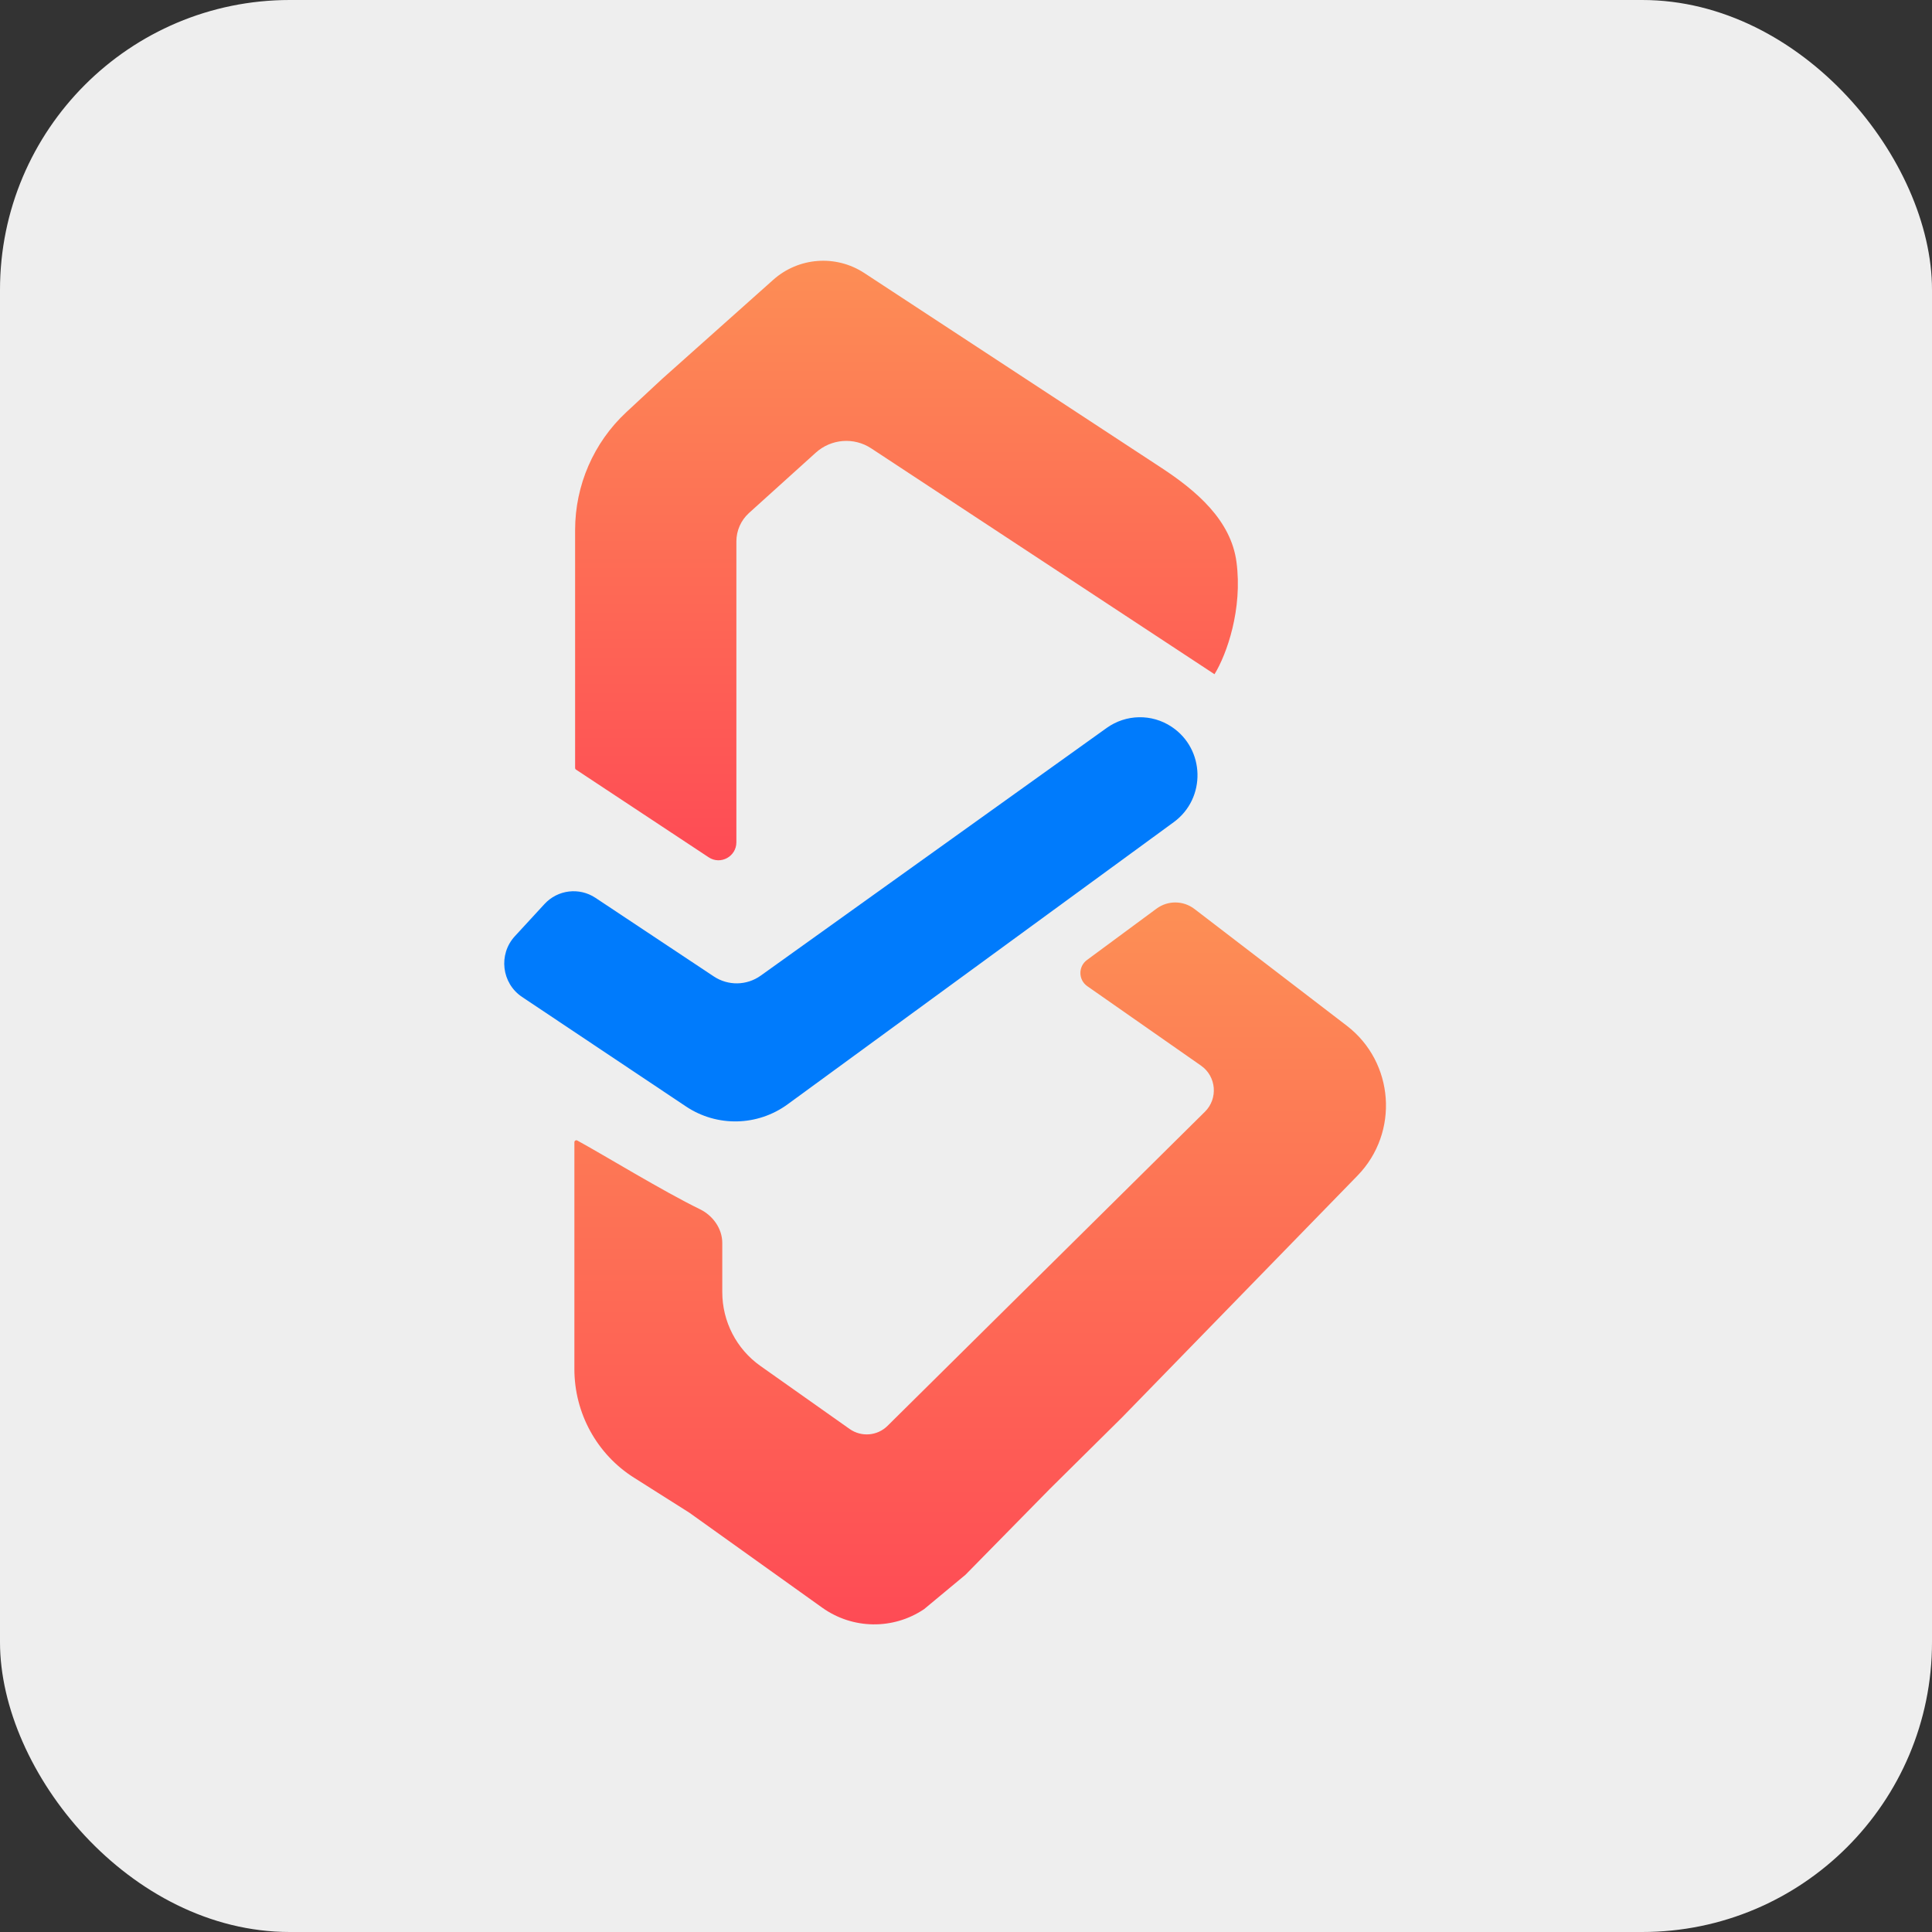
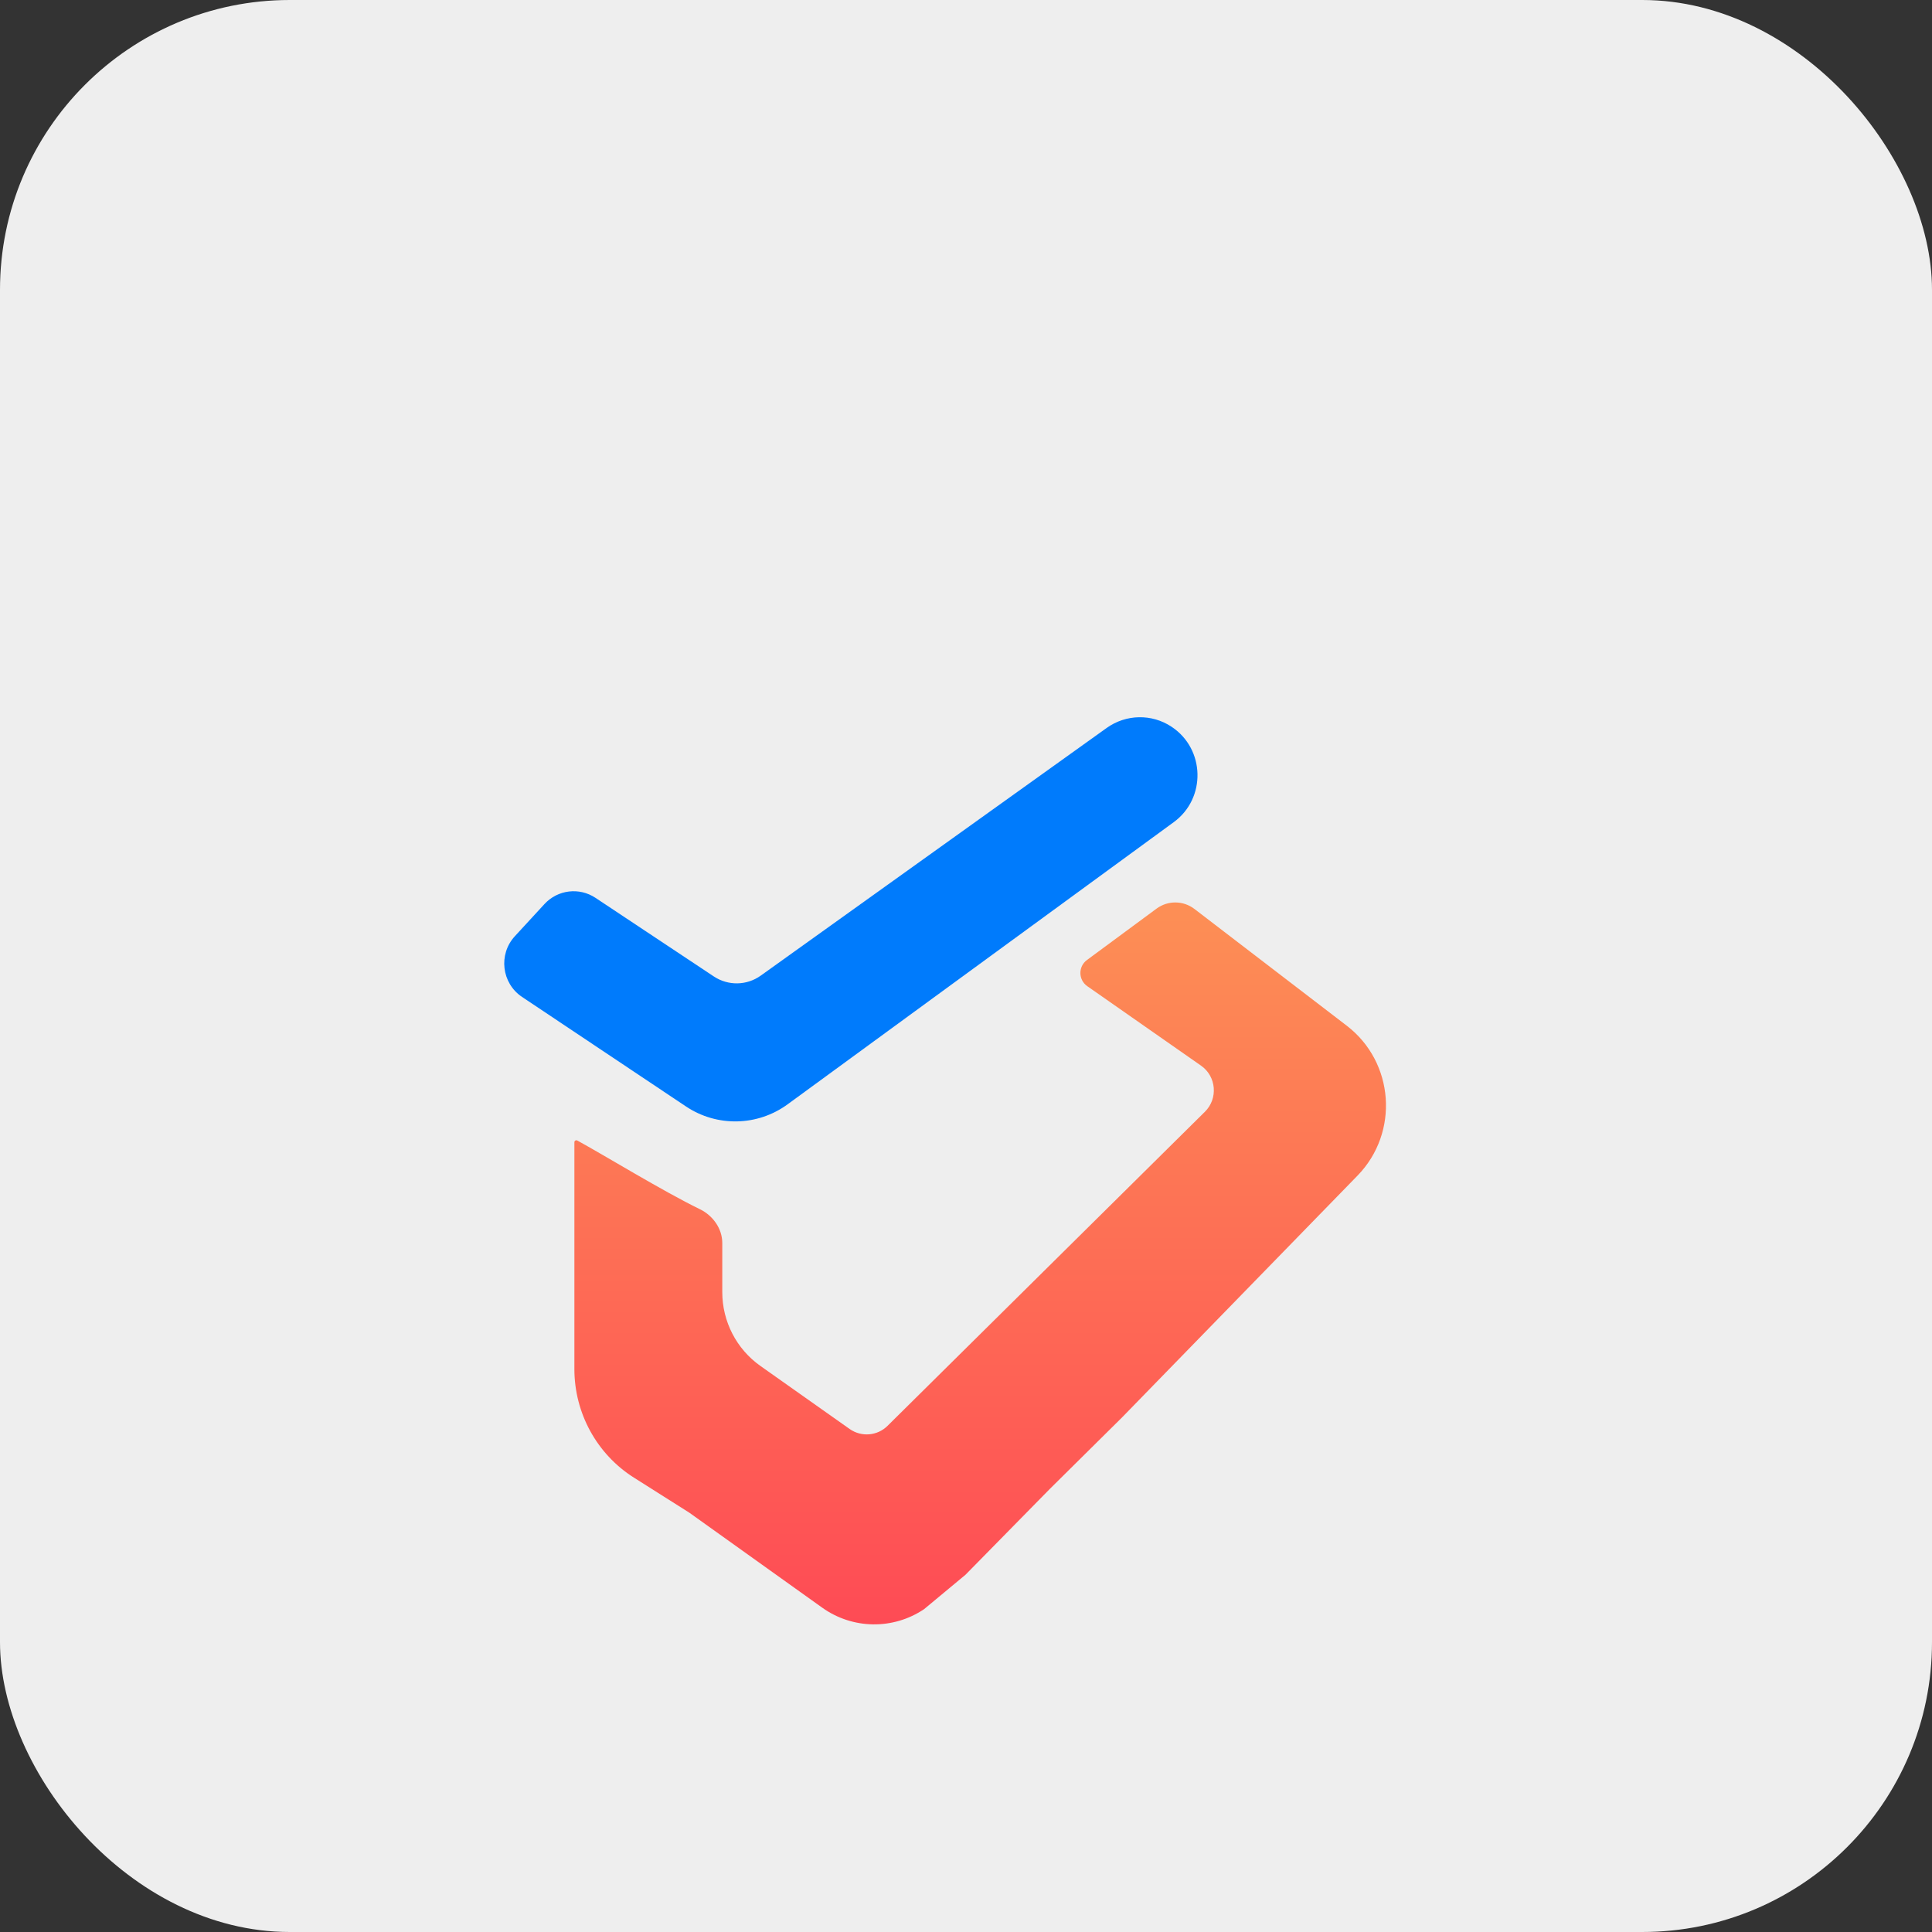
<svg xmlns="http://www.w3.org/2000/svg" width="40" height="40" viewBox="0 0 40 40" fill="none">
  <rect x="0" y="0" width="40" height="40" fill="#333333" stroke="none" />
  <rect width="40" height="40" rx="6" fill="#EEEEEE" />
  <path d="M14.777 20.215L12.329 18.589C11.993 18.366 11.547 18.42 11.273 18.717L10.659 19.384C10.314 19.759 10.385 20.357 10.808 20.64L14.201 22.907C14.844 23.337 15.684 23.319 16.309 22.862L24.301 17.022C24.976 16.529 24.952 15.507 24.255 15.046C23.846 14.775 23.313 14.785 22.913 15.071L15.752 20.198C15.461 20.407 15.074 20.413 14.777 20.215Z" fill="#007BFC" />
  <path d="M14.49 25.035C13.729 24.665 12.492 23.907 11.952 23.613C11.924 23.598 11.892 23.618 11.892 23.649L11.892 28.345C11.892 29.258 12.358 30.108 13.125 30.593L14.271 31.318L17.023 33.285C17.652 33.734 18.49 33.747 19.132 33.316L19.989 32.604L21.734 30.828L23.228 29.349L28.106 24.34C28.974 23.448 28.869 21.992 27.883 21.236L24.731 18.82C24.499 18.642 24.179 18.639 23.944 18.813L22.503 19.877C22.321 20.011 22.324 20.287 22.51 20.417L24.866 22.063C25.184 22.285 25.223 22.745 24.946 23.018L18.376 29.52C18.164 29.73 17.834 29.757 17.59 29.585L15.743 28.28C15.249 27.931 14.954 27.361 14.954 26.752V25.735C14.954 25.435 14.758 25.165 14.49 25.035Z" fill="url(#paint0_linear_269_18994)" />
-   <path d="M15.246 11.209V17.438C15.246 17.734 14.919 17.912 14.673 17.75L11.926 15.934C11.914 15.926 11.907 15.913 11.907 15.899V10.973C11.907 10.047 12.291 9.163 12.966 8.535L13.705 7.848L16.008 5.794C16.534 5.325 17.306 5.267 17.895 5.653L24.046 9.686C24.771 10.162 25.486 10.77 25.6 11.636C25.729 12.608 25.401 13.543 25.145 13.959L18.038 9.283C17.68 9.047 17.209 9.084 16.89 9.372L15.506 10.622C15.341 10.772 15.246 10.985 15.246 11.209Z" fill="url(#paint1_linear_269_18994)" />
  <defs>
    <linearGradient id="paint0_linear_269_18994" x1="20.816" y1="18.52" x2="20.816" y2="34.271" gradientUnits="userSpaceOnUse">
      <stop stop-color="#FD9055" />
      <stop offset="1" stop-color="#FE4855" />
    </linearGradient>
    <linearGradient id="paint1_linear_269_18994" x1="18.768" y1="5" x2="18.768" y2="18.332" gradientUnits="userSpaceOnUse">
      <stop stop-color="#FD9055" />
      <stop offset="1" stop-color="#FE4855" />
    </linearGradient>
  </defs>
</svg>